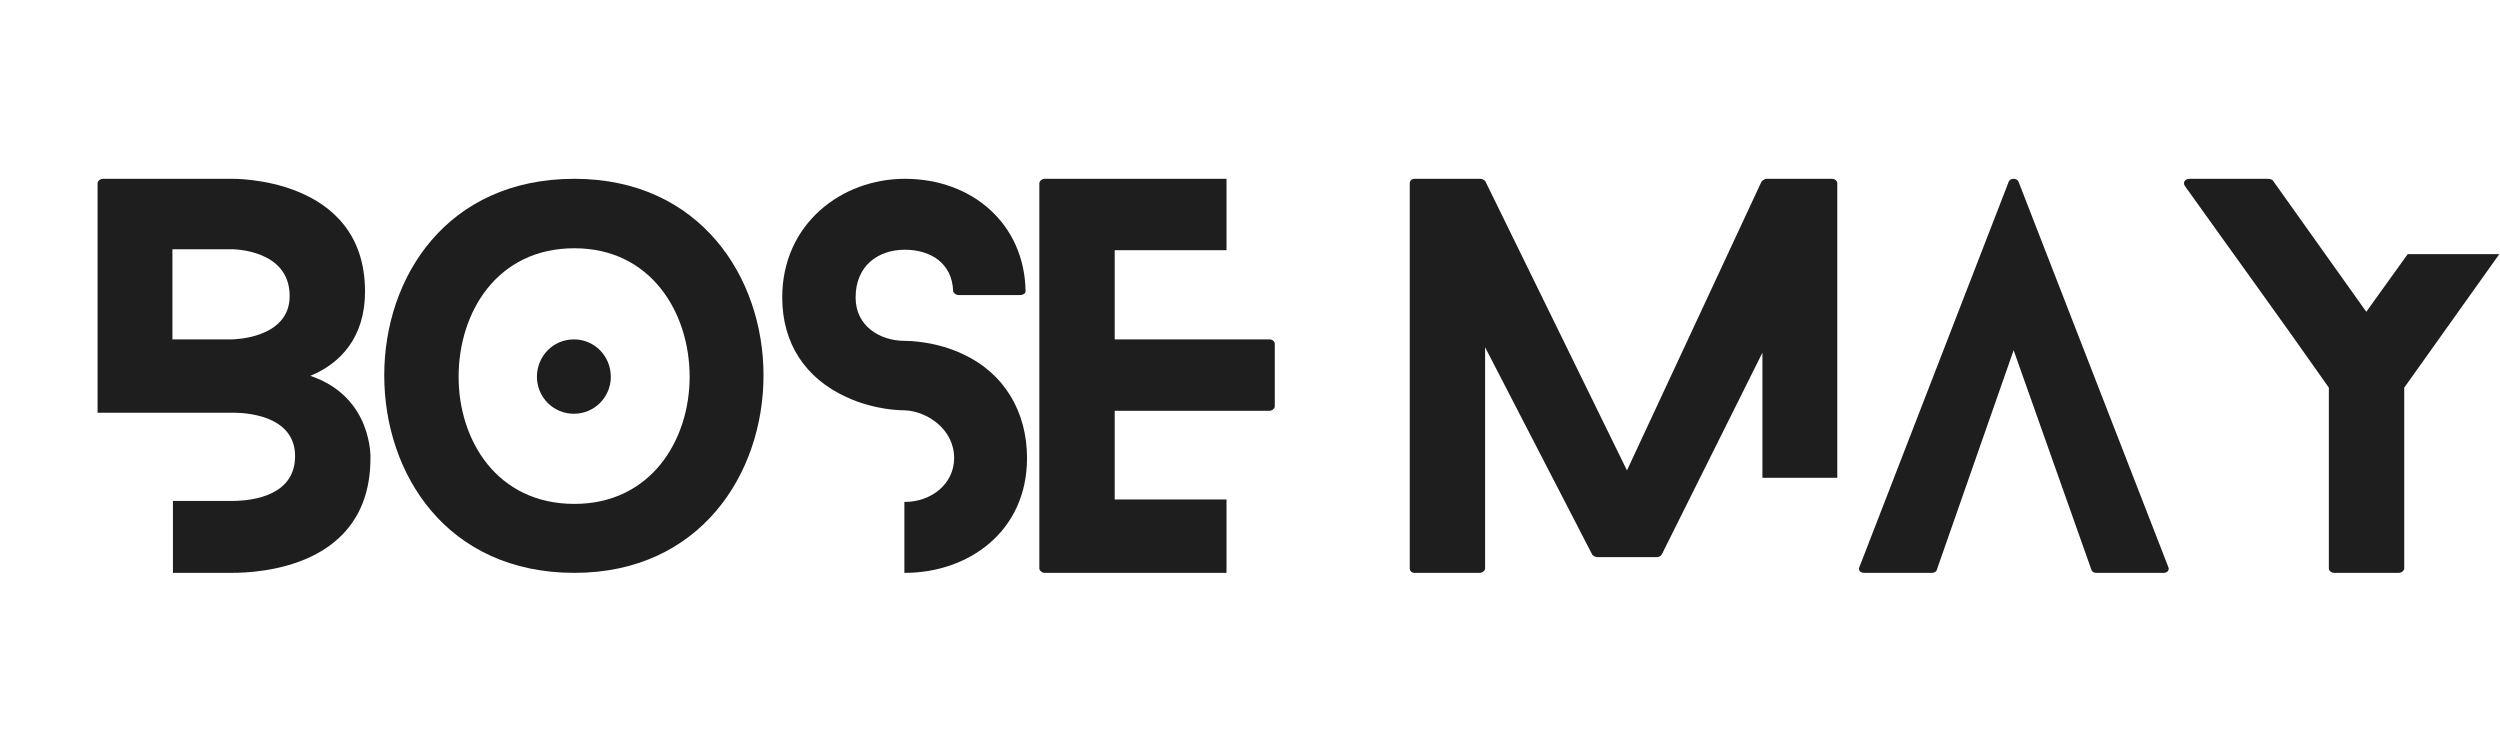
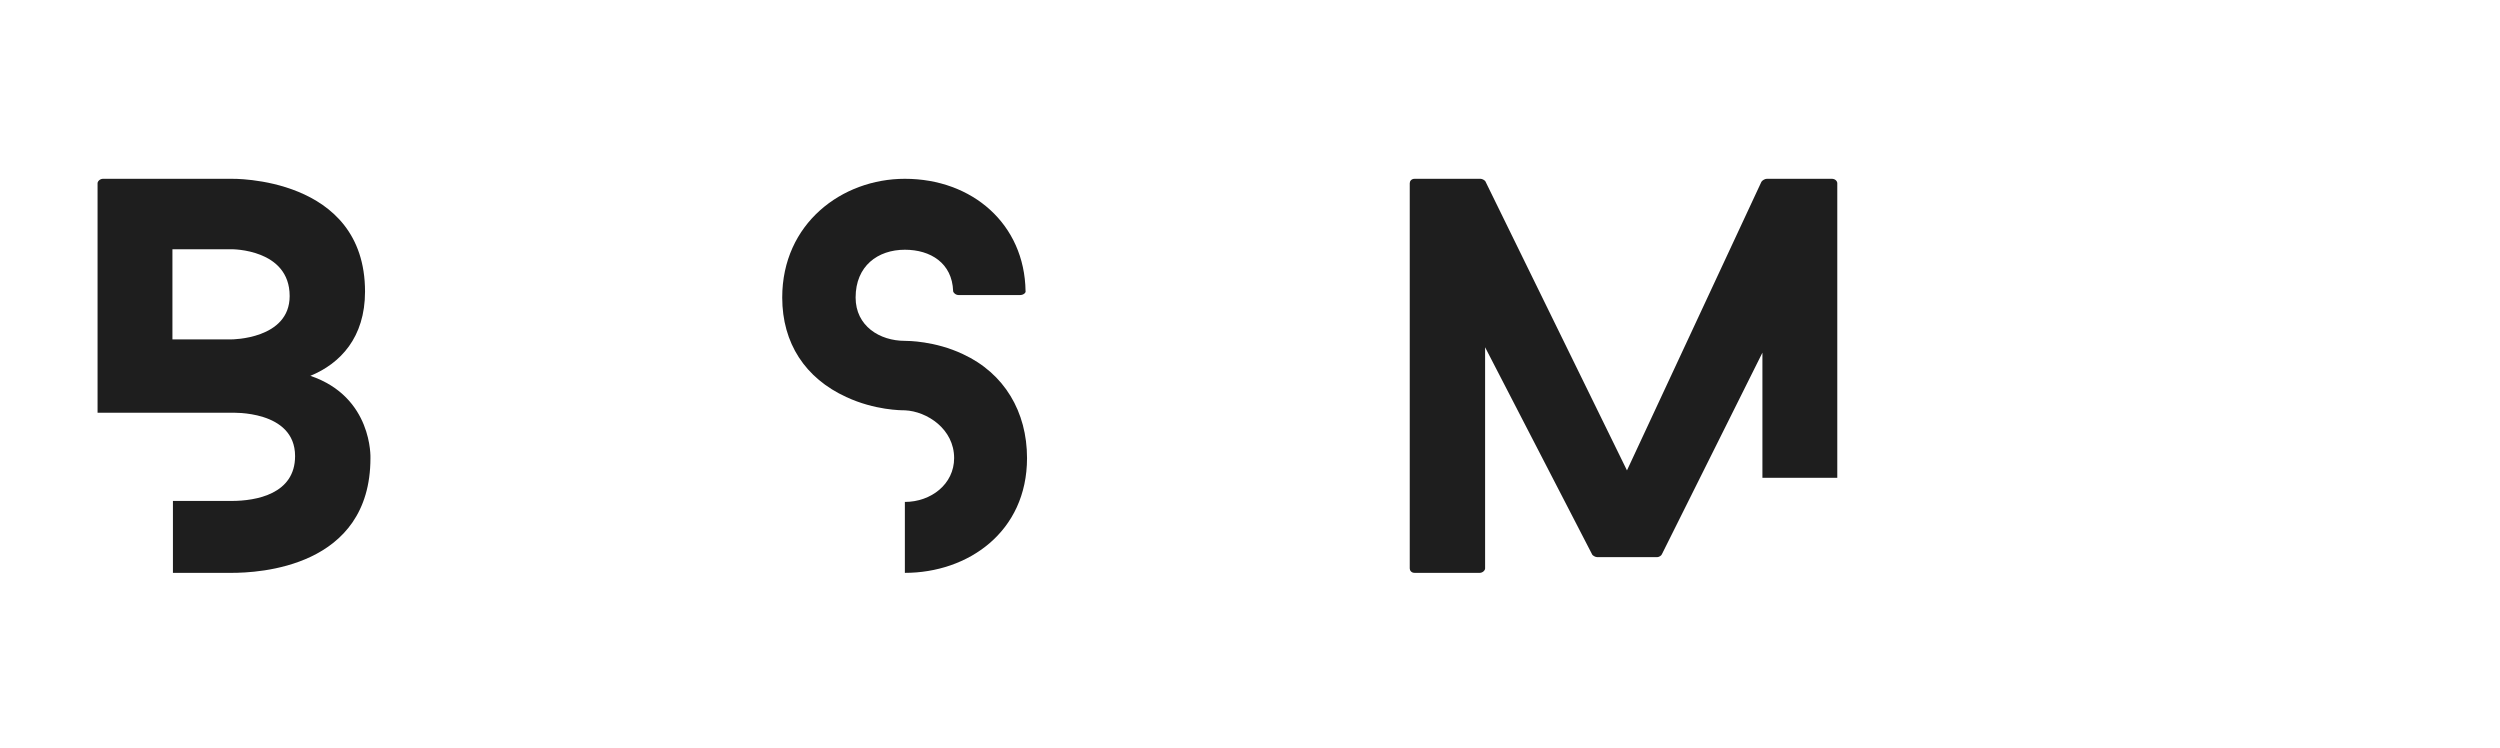
<svg xmlns="http://www.w3.org/2000/svg" width="244" height="73" viewBox="0 0 244 73" fill="none">
  <path d="M28.271 28.893C28.271 33.124 22.599 33.124 22.599 33.124H16.829V24.326H22.599C22.599 24.326 28.271 24.278 28.271 28.893ZM35.627 28.46C35.627 17.162 22.599 17.451 22.599 17.451H10.051C9.763 17.451 9.522 17.691 9.522 17.884V40.286H22.599C22.599 40.286 28.8 39.998 28.8 44.517C28.8 48.218 25.002 48.892 22.599 48.892H16.878V55.911H22.599C25.195 55.911 36.156 55.43 36.156 44.709C36.156 44.709 36.396 38.748 30.291 36.681C33.223 35.479 35.627 32.931 35.627 28.46Z" fill="#1E1E1E" />
-   <path d="M59.616 36.777C59.616 34.758 58.029 33.124 56.01 33.124C53.991 33.124 52.404 34.758 52.404 36.777C52.404 38.748 53.991 40.383 56.01 40.383C58.029 40.383 59.616 38.748 59.616 36.777ZM74.519 36.633C74.519 27.066 68.317 17.451 56.059 17.451C43.607 17.451 37.502 27.066 37.502 36.633C37.502 46.248 43.607 55.911 56.059 55.911C68.317 55.911 74.519 46.248 74.519 36.633ZM67.308 36.777C67.308 42.978 63.51 49.181 56.059 49.181C48.511 49.181 44.76 42.978 44.76 36.777C44.76 30.479 48.511 24.23 56.059 24.23C63.51 24.23 67.308 30.479 67.308 36.777Z" fill="#1E1E1E" />
-   <path d="M93.988 34.566C91.248 33.267 88.556 33.267 88.315 33.267C85.863 33.267 83.508 31.826 83.508 29.037C83.508 25.96 85.672 24.374 88.315 24.374C90.816 24.374 92.93 25.672 93.027 28.412C93.027 28.557 93.268 28.797 93.556 28.797H99.565C99.901 28.797 100.142 28.557 100.094 28.412C99.998 21.874 94.902 17.451 88.315 17.451C82.162 17.451 76.345 21.826 76.345 29.037C76.345 33.508 78.604 36.921 82.594 38.748C85.383 40.046 87.979 40.046 88.315 40.046C90.478 40.142 93.123 41.873 93.123 44.709C93.123 47.257 90.864 48.988 88.315 48.988C88.315 48.988 88.315 48.988 88.267 48.988V55.911C88.315 55.911 88.315 55.911 88.315 55.911C94.469 55.911 100.238 51.921 100.238 44.709C100.238 40.19 98.026 36.441 93.988 34.566Z" fill="#1E1E1E" />
-   <path d="M119.708 48.747H108.795V40.095H123.89C124.178 40.095 124.419 39.854 124.419 39.661V33.556C124.419 33.315 124.178 33.124 123.89 33.124H108.795V24.422H119.708V17.451H101.968C101.68 17.451 101.439 17.691 101.439 17.884V55.478C101.439 55.67 101.68 55.911 101.968 55.911H119.708V48.747Z" fill="#1E1E1E" />
+   <path d="M93.988 34.566C91.248 33.267 88.556 33.267 88.315 33.267C85.863 33.267 83.508 31.826 83.508 29.037C83.508 25.96 85.672 24.374 88.315 24.374C90.816 24.374 92.93 25.672 93.027 28.412C93.027 28.557 93.268 28.797 93.556 28.797H99.565C99.901 28.797 100.142 28.557 100.094 28.412C99.998 21.874 94.902 17.451 88.315 17.451C82.162 17.451 76.345 21.826 76.345 29.037C76.345 33.508 78.604 36.921 82.594 38.748C85.383 40.046 87.979 40.046 88.315 40.046C90.478 40.142 93.123 41.873 93.123 44.709C93.123 47.257 90.864 48.988 88.315 48.988V55.911C88.315 55.911 88.315 55.911 88.315 55.911C94.469 55.911 100.238 51.921 100.238 44.709C100.238 40.19 98.026 36.441 93.988 34.566Z" fill="#1E1E1E" />
  <path d="M172.012 46.632H179.319V17.884C179.319 17.691 179.127 17.451 178.79 17.451H172.445C172.253 17.451 172.012 17.596 171.916 17.739L158.792 45.911L144.994 17.739C144.946 17.596 144.658 17.451 144.514 17.451H138.071C137.735 17.451 137.591 17.691 137.591 17.884V55.478C137.591 55.67 137.735 55.911 138.071 55.911H144.417C144.706 55.911 144.946 55.67 144.946 55.478V33.892L155.378 54.084C155.426 54.228 155.715 54.373 155.859 54.373H161.772C161.917 54.373 162.157 54.228 162.205 54.084L172.012 34.421V46.632Z" fill="#1E1E1E" />
-   <path d="M211.624 55.334L197.01 17.739C196.866 17.355 196.193 17.355 196.049 17.739L181.482 55.334C181.338 55.623 181.53 55.911 181.963 55.911H188.549C188.741 55.911 188.982 55.814 189.03 55.623L196.53 34.181L204.126 55.623C204.173 55.814 204.414 55.911 204.558 55.911H211.192C211.529 55.911 211.769 55.623 211.624 55.334Z" fill="#1E1E1E" />
-   <path d="M234.989 24.806L230.95 30.431L221.816 17.596C221.72 17.499 221.48 17.451 221.336 17.451H213.74C213.211 17.451 213.019 17.835 213.259 18.172C217.923 24.71 222.681 31.249 227.296 37.834V55.478C227.296 55.67 227.489 55.911 227.825 55.911H234.124C234.412 55.911 234.653 55.67 234.653 55.478V37.834L243.93 24.806H234.989Z" fill="#1E1E1E" />
</svg>